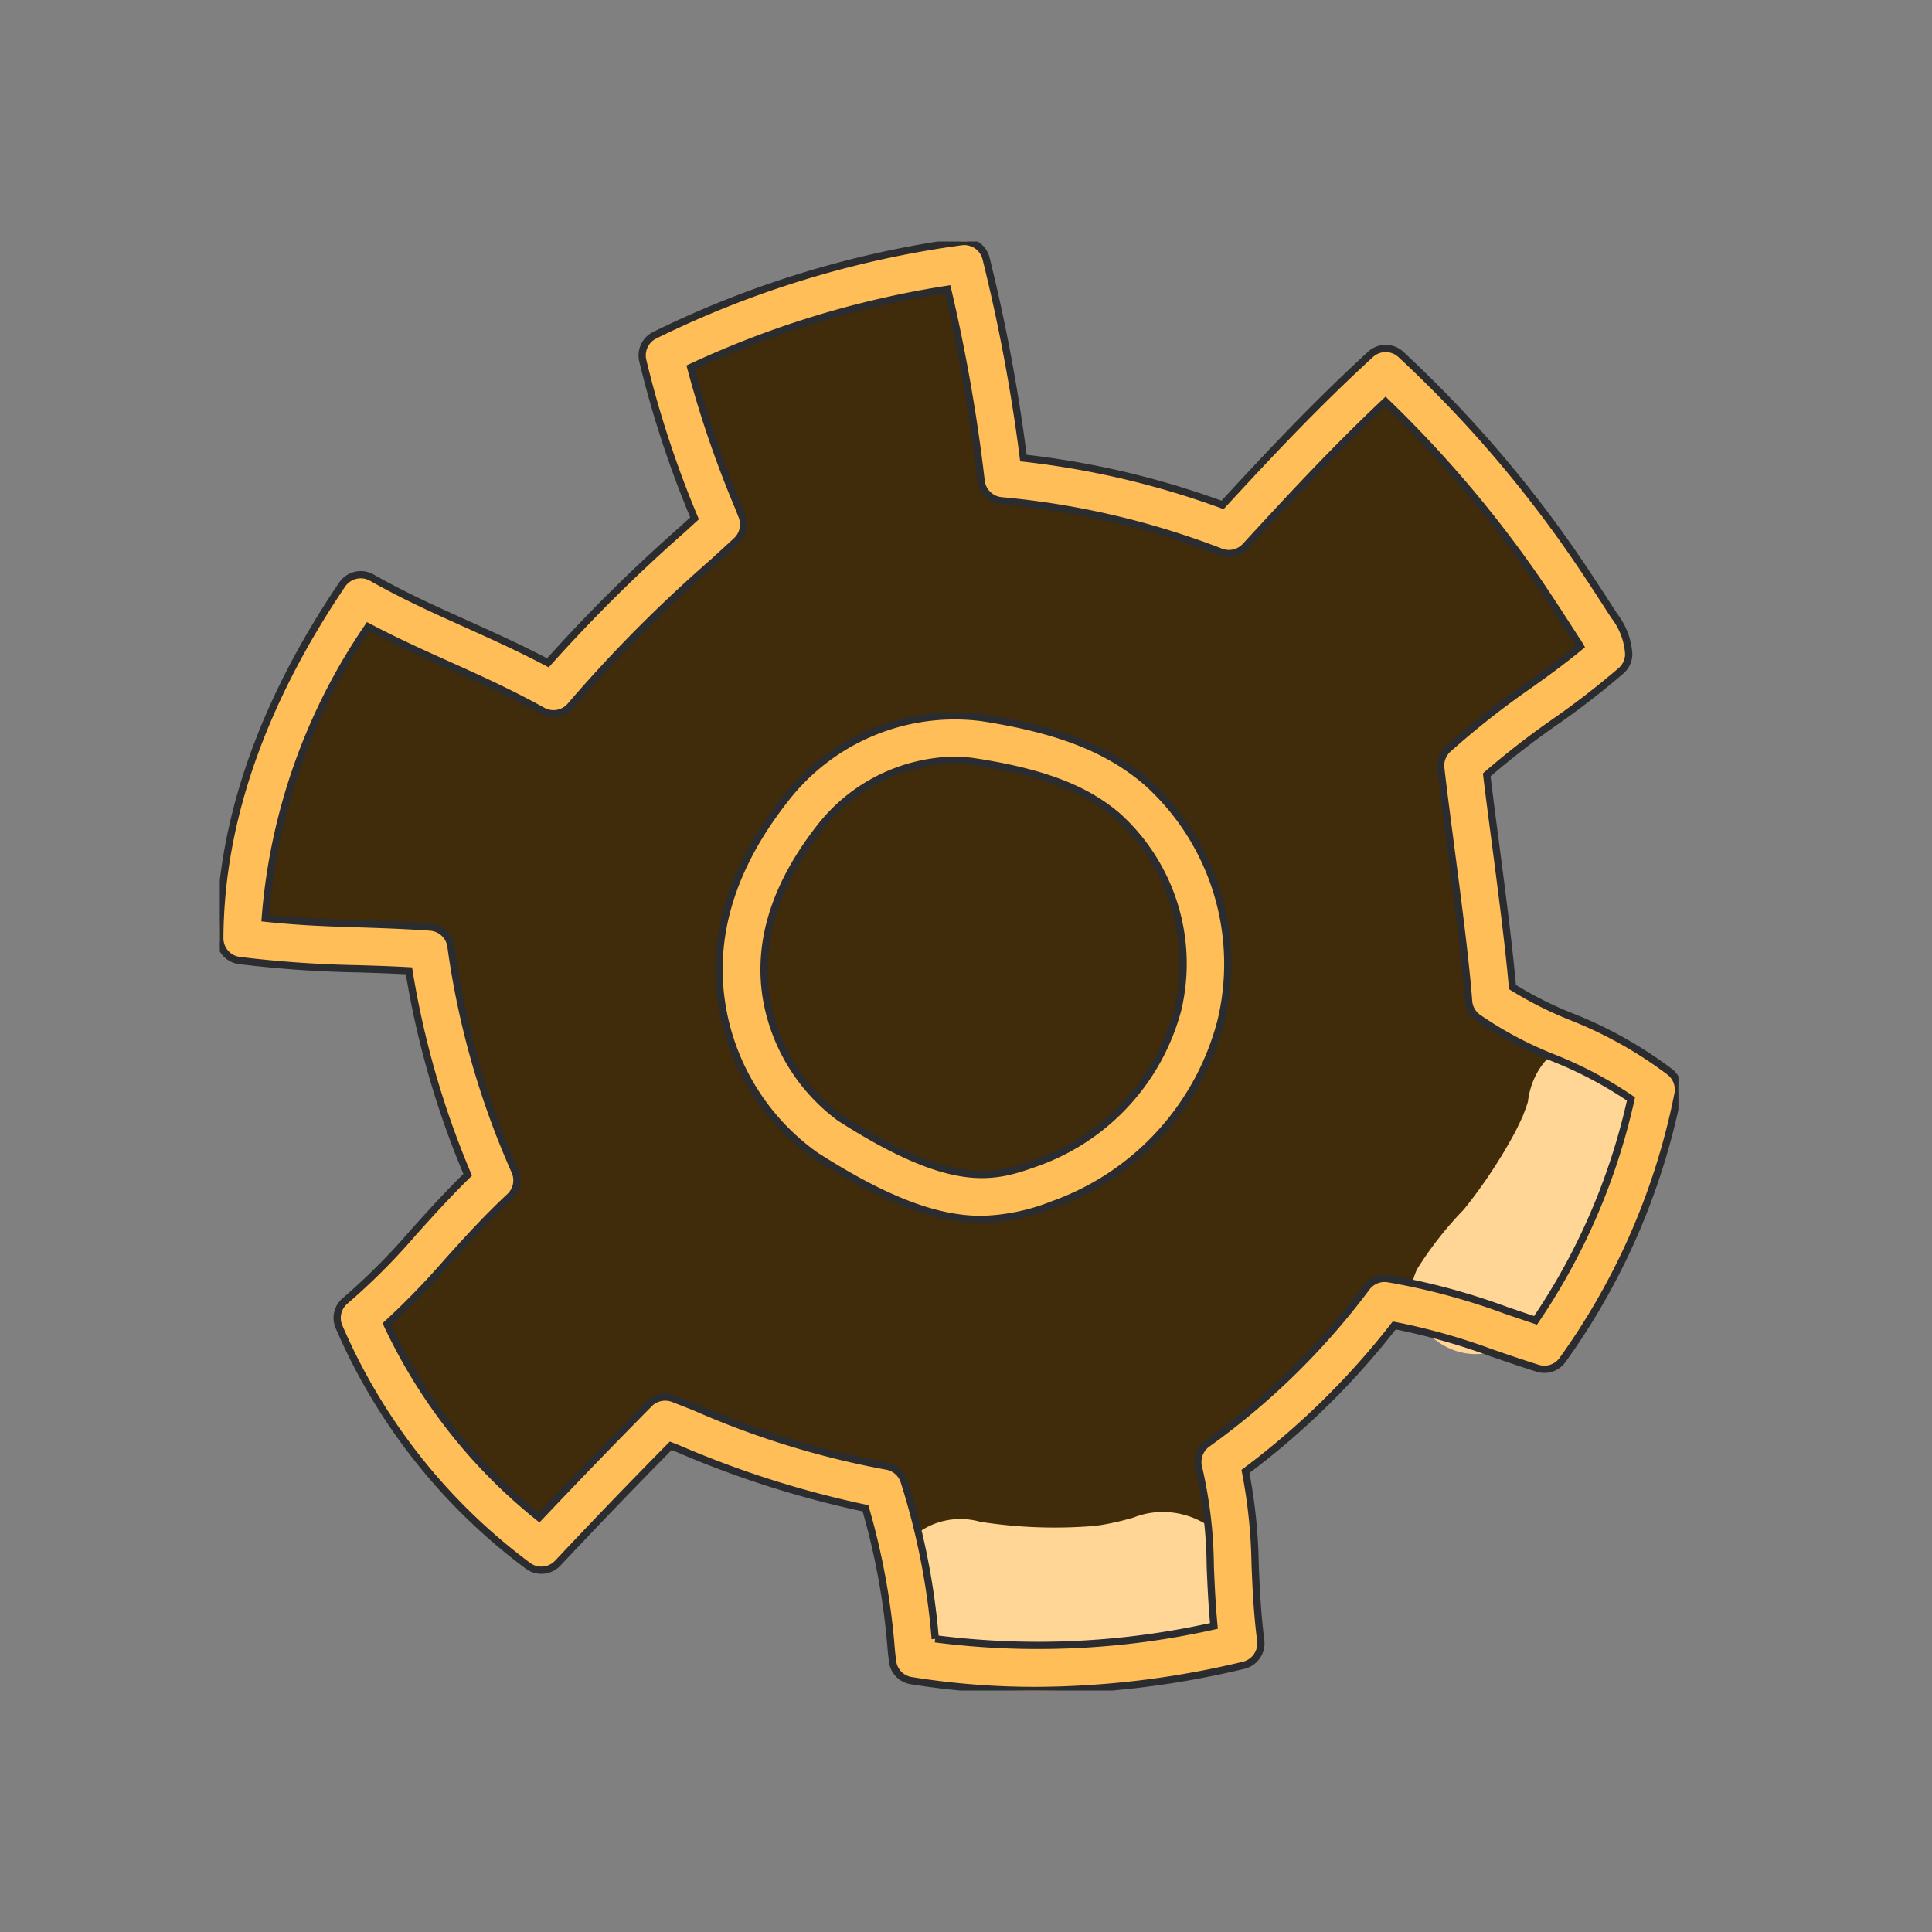
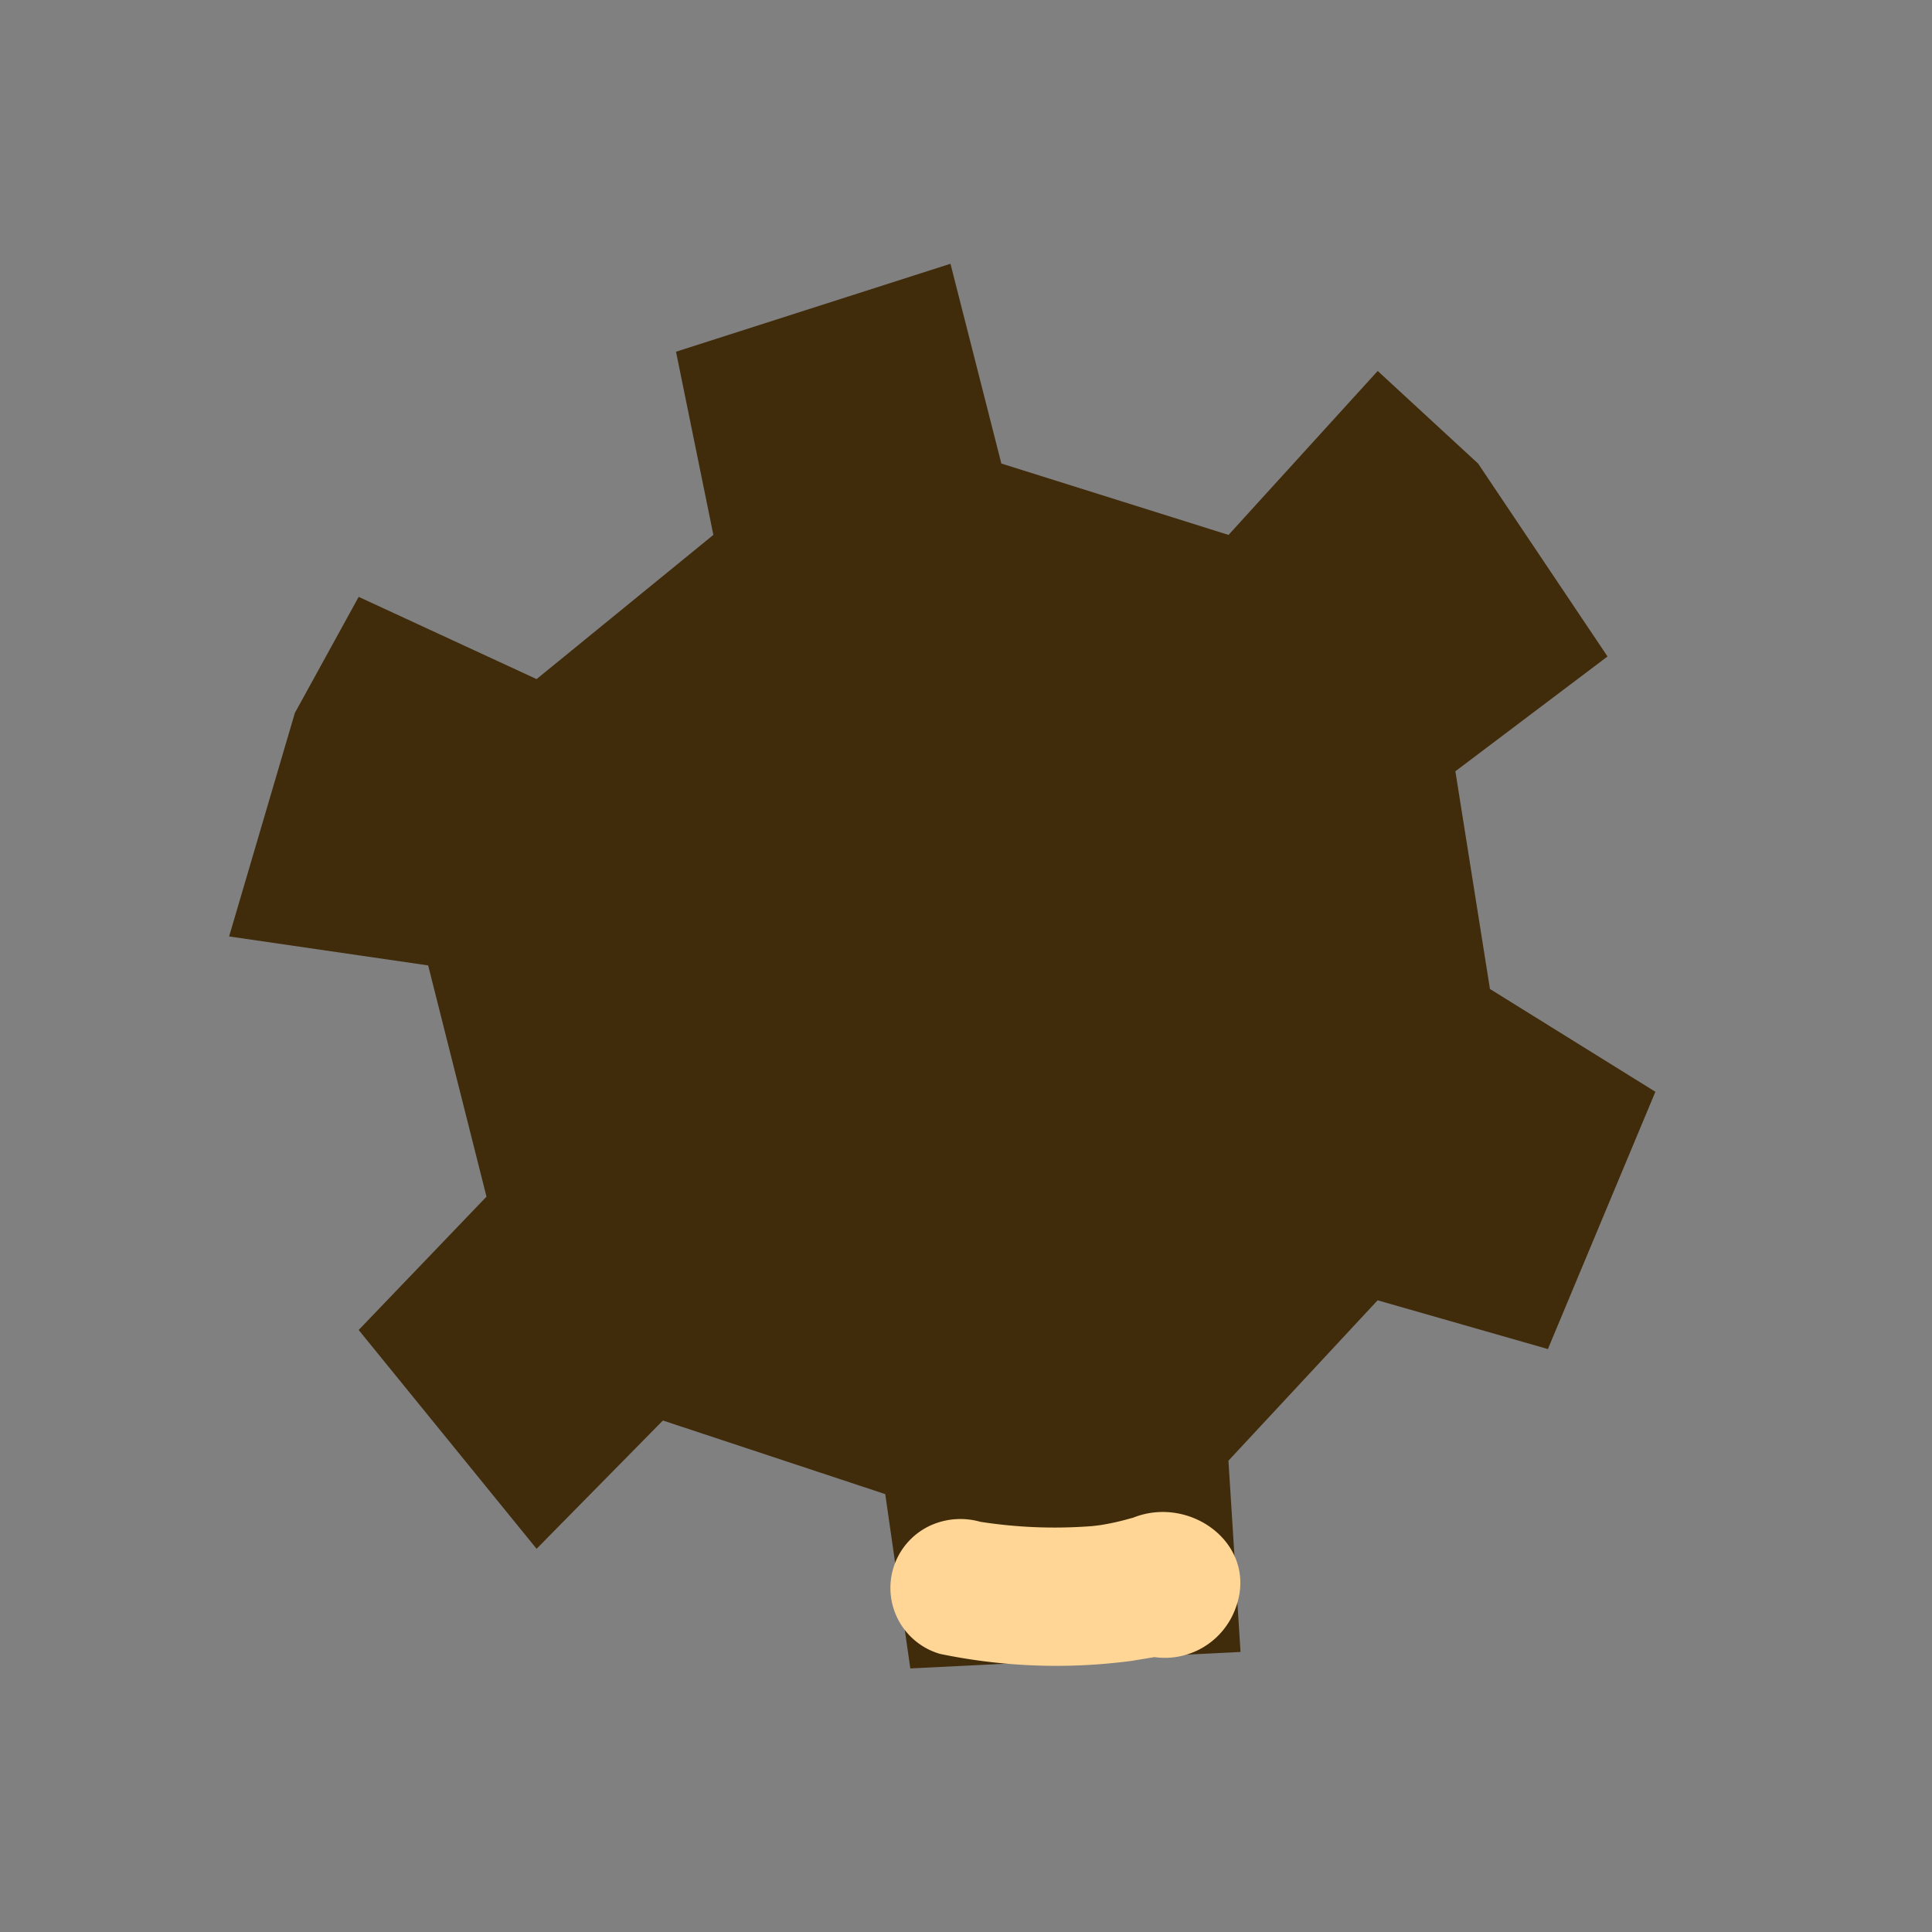
<svg xmlns="http://www.w3.org/2000/svg" width="80" height="80" viewBox="0 0 80 80">
  <rect x="0" y="0" width="80" height="80" fill="#808080" stroke="none" />
  <defs>
    <clipPath id="clip-path">
      <rect id="Rectangle_15809" data-name="Rectangle 15809" width="60.399" height="60" fill="none" />
    </clipPath>
    <clipPath id="clip-path-3">
      <rect id="Rectangle_15806" data-name="Rectangle 15806" width="14.493" height="6.397" fill="#ffd696" />
    </clipPath>
    <clipPath id="clip-path-4">
      <rect id="Rectangle_15807" data-name="Rectangle 15807" width="10.271" height="13.123" fill="#ffd696" />
    </clipPath>
  </defs>
  <g id="Group_38452" data-name="Group 38452" transform="translate(-140 -1204)">
    <rect id="Rectangle_15784" data-name="Rectangle 15784" width="80" height="80" transform="translate(140 1204)" fill="none" />
    <g id="Group_38158" data-name="Group 38158" transform="translate(149.101 1214)">
      <g id="Group_38166" data-name="Group 38166" clip-path="url(#clip-path)">
        <g id="Group_38165" data-name="Group 38165" transform="translate(0 0)">
          <g id="Group_38164" data-name="Group 38164" clip-path="url(#clip-path)">
-             <path id="Path_40927" data-name="Path 40927" d="M59.024,34.673c-2.65-2.052-4.64-2.149-6.832-3.735-.194-2.6-.857-7.058-1.154-9.675,2.481-2.22,3.775-2.759,5.933-4.631a2.048,2.048,0,0,0-.439-1.047c-.533-.828-1.066-1.657-1.624-2.468a49.1,49.1,0,0,0-7.077-8.2c-2.447,2.245-4.47,4.441-6.492,6.636A34.512,34.512,0,0,0,32,9.368,70.929,70.929,0,0,0,30.387.485,40.314,40.314,0,0,0,17.976,4.272a44.664,44.664,0,0,0,2.341,7,69.345,69.345,0,0,0-6.945,6.908c-2.888-1.6-5.277-2.366-7.98-3.9C2.485,18.587.508,23.41.485,28.4c3.085.395,4.9.27,7.721.474a35.63,35.63,0,0,0,2.721,9.558c-2.3,2.149-3.576,4.053-5.582,5.7a23.366,23.366,0,0,0,7.524,9.516c2.011-2.134,3.400-3.455,5.125-5.311,2.7,1.051,6.124,2.491,9.012,2.84a30.885,30.885,0,0,1,1.327,7.056,34.4,34.4,0,0,0,13.4-.623c-.383-3.087-.081-4.857-.752-7.516a31.076,31.076,0,0,0,6.8-6.669,41.323,41.323,0,0,1,6.617,1.9,27.61,27.61,0,0,0,4.619-10.651m-25.3,3.89c-1.958.7-3.923,1.315-9.014-1.952-2-1.285-6.316-6.692-.986-13.428a7.977,7.977,0,0,1,7.259-3,12.174,12.174,0,0,1,6.354,2.464,9.17,9.17,0,0,1,2.778,8.945,10.153,10.153,0,0,1-6.393,6.97" transform="translate(0.445 0.445)" fill="#fff" />
            <path id="Path_40931" data-name="Path 40931" d="M1454.992,1728.564l11.365-3.642,2.107,8.272,9.407,2.956,6.177-6.789,4.156,3.833,5.36,7.989-6.3,4.754,1.432,9.015,6.85,4.256-4.451,10.653-7.051-2.018-6.177,6.641.5,7.919-13.672.683-1.039-7.218-9.207-3.048-5.23,5.312-7.367-9.06,5.293-5.521-2.416-9.575-8.242-1.2,2.723-9.255,2.642-4.806,7.367,3.405,7.32-5.971Z" transform="translate(-1436.101 -1724)" fill="#402b0a" />
            <g id="Group_38160" data-name="Group 38160" transform="translate(27.767 52.609)">
              <g id="Group_38159" data-name="Group 38159">
                <g id="Group_38158-2" data-name="Group 38158" clip-path="url(#clip-path-3)">
                  <path id="Path_40929" data-name="Path 40929" d="M24.53,27.674c-.048.012-.113.029-.221.059a10.031,10.031,0,0,1-1.162.251c-.119.013-.236.031-.355.04a19.983,19.983,0,0,1-4.588-.182,3.007,3.007,0,0,0-2.006.128,2.844,2.844,0,0,0,.339,5.342,23.678,23.678,0,0,0,7.942.288c.3-.05.7-.115.934-.155a3.114,3.114,0,0,0,3.294-1.854c1.166-2.692-1.731-4.9-4.178-3.917" transform="translate(-14.481 -27.437)" fill="#ffd696" />
                </g>
              </g>
            </g>
            <g id="Group_38163" data-name="Group 38163" transform="translate(49.347 32.947)">
              <g id="Group_38162" data-name="Group 38162">
                <g id="Group_38161" data-name="Group 38161" clip-path="url(#clip-path-4)">
-                   <path id="Path_40930" data-name="Path 40930" d="M35.974,19.482c-.564-3.334-5.016-2.9-5.419.378-.059.2-.136.4-.215.6-.1.222-.245.523-.353.727A20.949,20.949,0,0,1,27.9,24.322a14.818,14.818,0,0,0-1.931,2.464c-1.17,2.47,2.243,4.738,4.122,2.776a32.712,32.712,0,0,0,4.914-6.751c.414-1.055,1.164-2.161.963-3.329" transform="translate(-25.737 -17.183)" fill="#ffd696" />
-                 </g>
+                   </g>
              </g>
            </g>
-             <path id="Path_41963" data-name="Path 41963" d="M9.5,0A9.5,9.5,0,1,1,0,9.5,9.5,9.5,0,0,1,9.5,0Z" transform="translate(21.899 20)" fill="#402b0a" />
-             <path id="Path_40928" data-name="Path 40928" d="M33.778,60a32.178,32.178,0,0,1-5.148-.408.922.922,0,0,1-.775-.815l-.046-.389a29.059,29.059,0,0,0-1.074-5.933,40.963,40.963,0,0,1-7.771-2.472l-.293-.115c-1.488,1.509-2.75,2.811-4.68,4.861a.931.931,0,0,1-1.235.105,24.276,24.276,0,0,1-7.823-9.9A.925.925,0,0,1,5.2,43.856a26.385,26.385,0,0,0,2.821-2.83c.686-.761,1.392-1.545,2.243-2.38A36.715,36.715,0,0,1,7.832,30.2c-.754-.042-1.448-.063-2.125-.084a47.06,47.06,0,0,1-4.9-.343A.929.929,0,0,1,0,28.841c.021-4.761,1.722-9.685,5.064-14.632a.93.93,0,0,1,1.229-.29c1.331.754,2.575,1.313,3.892,1.906,1.083.489,2.205.991,3.4,1.622a65.562,65.562,0,0,1,5.578-5.53l.495-.453A42.608,42.608,0,0,1,17.513,4.93a.935.935,0,0,1,.481-1.041A41.247,41.247,0,0,1,30.691.01a.927.927,0,0,1,1.039.7,71.842,71.842,0,0,1,1.545,8.258,35.457,35.457,0,0,1,8.247,1.94c1.868-2.027,3.818-4.115,6.124-6.23a.928.928,0,0,1,1.26,0,50,50,0,0,1,7.21,8.356c.56.815,1.1,1.655,1.624,2.466a2.876,2.876,0,0,1,.6,1.591.919.919,0,0,1-.32.686,33.646,33.646,0,0,1-2.711,2.1,34.088,34.088,0,0,0-2.849,2.209c.1.83.226,1.8.36,2.819.265,2.021.558,4.289.706,5.967A15.277,15.277,0,0,0,55.963,32.1a17.264,17.264,0,0,1,4.075,2.282.935.935,0,0,1,.341.926A28.32,28.32,0,0,1,55.6,46.314a.925.925,0,0,1-1.032.343c-.723-.228-1.335-.439-1.914-.639a26.223,26.223,0,0,0-4.023-1.133,32.19,32.19,0,0,1-6.161,6.044,22.019,22.019,0,0,1,.4,3.85c.04.959.081,1.952.232,3.158a.933.933,0,0,1-.708,1.02A37.368,37.368,0,0,1,33.778,60m-4.155-2.14a33.283,33.283,0,0,0,11.541-.533c-.086-.922-.121-1.735-.151-2.472a18.66,18.66,0,0,0-.487-4.092.932.932,0,0,1,.366-.987,30.169,30.169,0,0,0,6.586-6.456.93.93,0,0,1,.911-.37,27.5,27.5,0,0,1,4.874,1.312c.383.13.782.268,1.218.412a26.45,26.45,0,0,0,3.952-9.167,16.437,16.437,0,0,0-3.208-1.7,15.48,15.48,0,0,1-3.135-1.67.924.924,0,0,1-.38-.685c-.125-1.653-.447-4.126-.732-6.308-.161-1.233-.314-2.4-.42-3.331a.929.929,0,0,1,.3-.8,34.84,34.84,0,0,1,3.373-2.656c.688-.493,1.346-.963,2.105-1.591-.048-.084-.1-.169-.148-.234-.531-.828-1.064-1.655-1.6-2.447a48.351,48.351,0,0,0-6.318-7.453c-2.149,2.025-4.005,4.038-5.8,5.99a.932.932,0,0,1-1.02.238,33.558,33.558,0,0,0-9.085-2.123.929.929,0,0,1-.84-.819,70.345,70.345,0,0,0-1.39-7.938A39.375,39.375,0,0,0,19.5,5.218a43.779,43.779,0,0,0,1.994,5.821l.13.336A.928.928,0,0,1,21.39,12.4l-.968.888a58.041,58.041,0,0,0-5.885,5.925.929.929,0,0,1-1.173.226c-1.39-.771-2.686-1.354-3.94-1.917-1.062-.477-2.151-.968-3.283-1.567A24.689,24.689,0,0,0,1.882,28.02c1.463.155,2.644.194,3.885.232.913.031,1.856.059,2.951.138a.927.927,0,0,1,.855.813,34.451,34.451,0,0,0,2.654,9.305.925.925,0,0,1-.221,1.047c-1.012.947-1.82,1.846-2.6,2.715a31.939,31.939,0,0,1-2.485,2.56,22.377,22.377,0,0,0,6.3,8.009c1.8-1.9,3.026-3.16,4.558-4.713a.935.935,0,0,1,1-.213l.869.341A35.857,35.857,0,0,0,27.562,50.7a.933.933,0,0,1,.777.644,29.459,29.459,0,0,1,1.285,6.521m1.9-17.37c-1.678,0-3.741-.642-6.872-2.654a9.515,9.515,0,0,1-3.854-6.18c-.479-2.888.406-5.783,2.64-8.605a8.866,8.866,0,0,1,8.132-3.34c3.173.495,5.212,1.294,6.82,2.677a10.124,10.124,0,0,1,3.072,9.869,11,11,0,0,1-6.979,7.626,8.491,8.491,0,0,1-2.959.608M30.4,21.481a7.207,7.207,0,0,0-5.5,2.725C23.008,26.6,22.243,29,22.636,31.35a7.768,7.768,0,0,0,3.026,4.922c4.79,3.077,6.444,2.487,8.2,1.86a9.255,9.255,0,0,0,5.8-6.314A8.226,8.226,0,0,0,37.178,23.8c-1.325-1.139-3.085-1.812-5.89-2.249a5.952,5.952,0,0,0-.886-.067" transform="translate(0.001 -0.001)" fill="#ffbe58" stroke="#2a2c2f" stroke-width="0.3" />
          </g>
        </g>
      </g>
    </g>
  </g>
</svg>